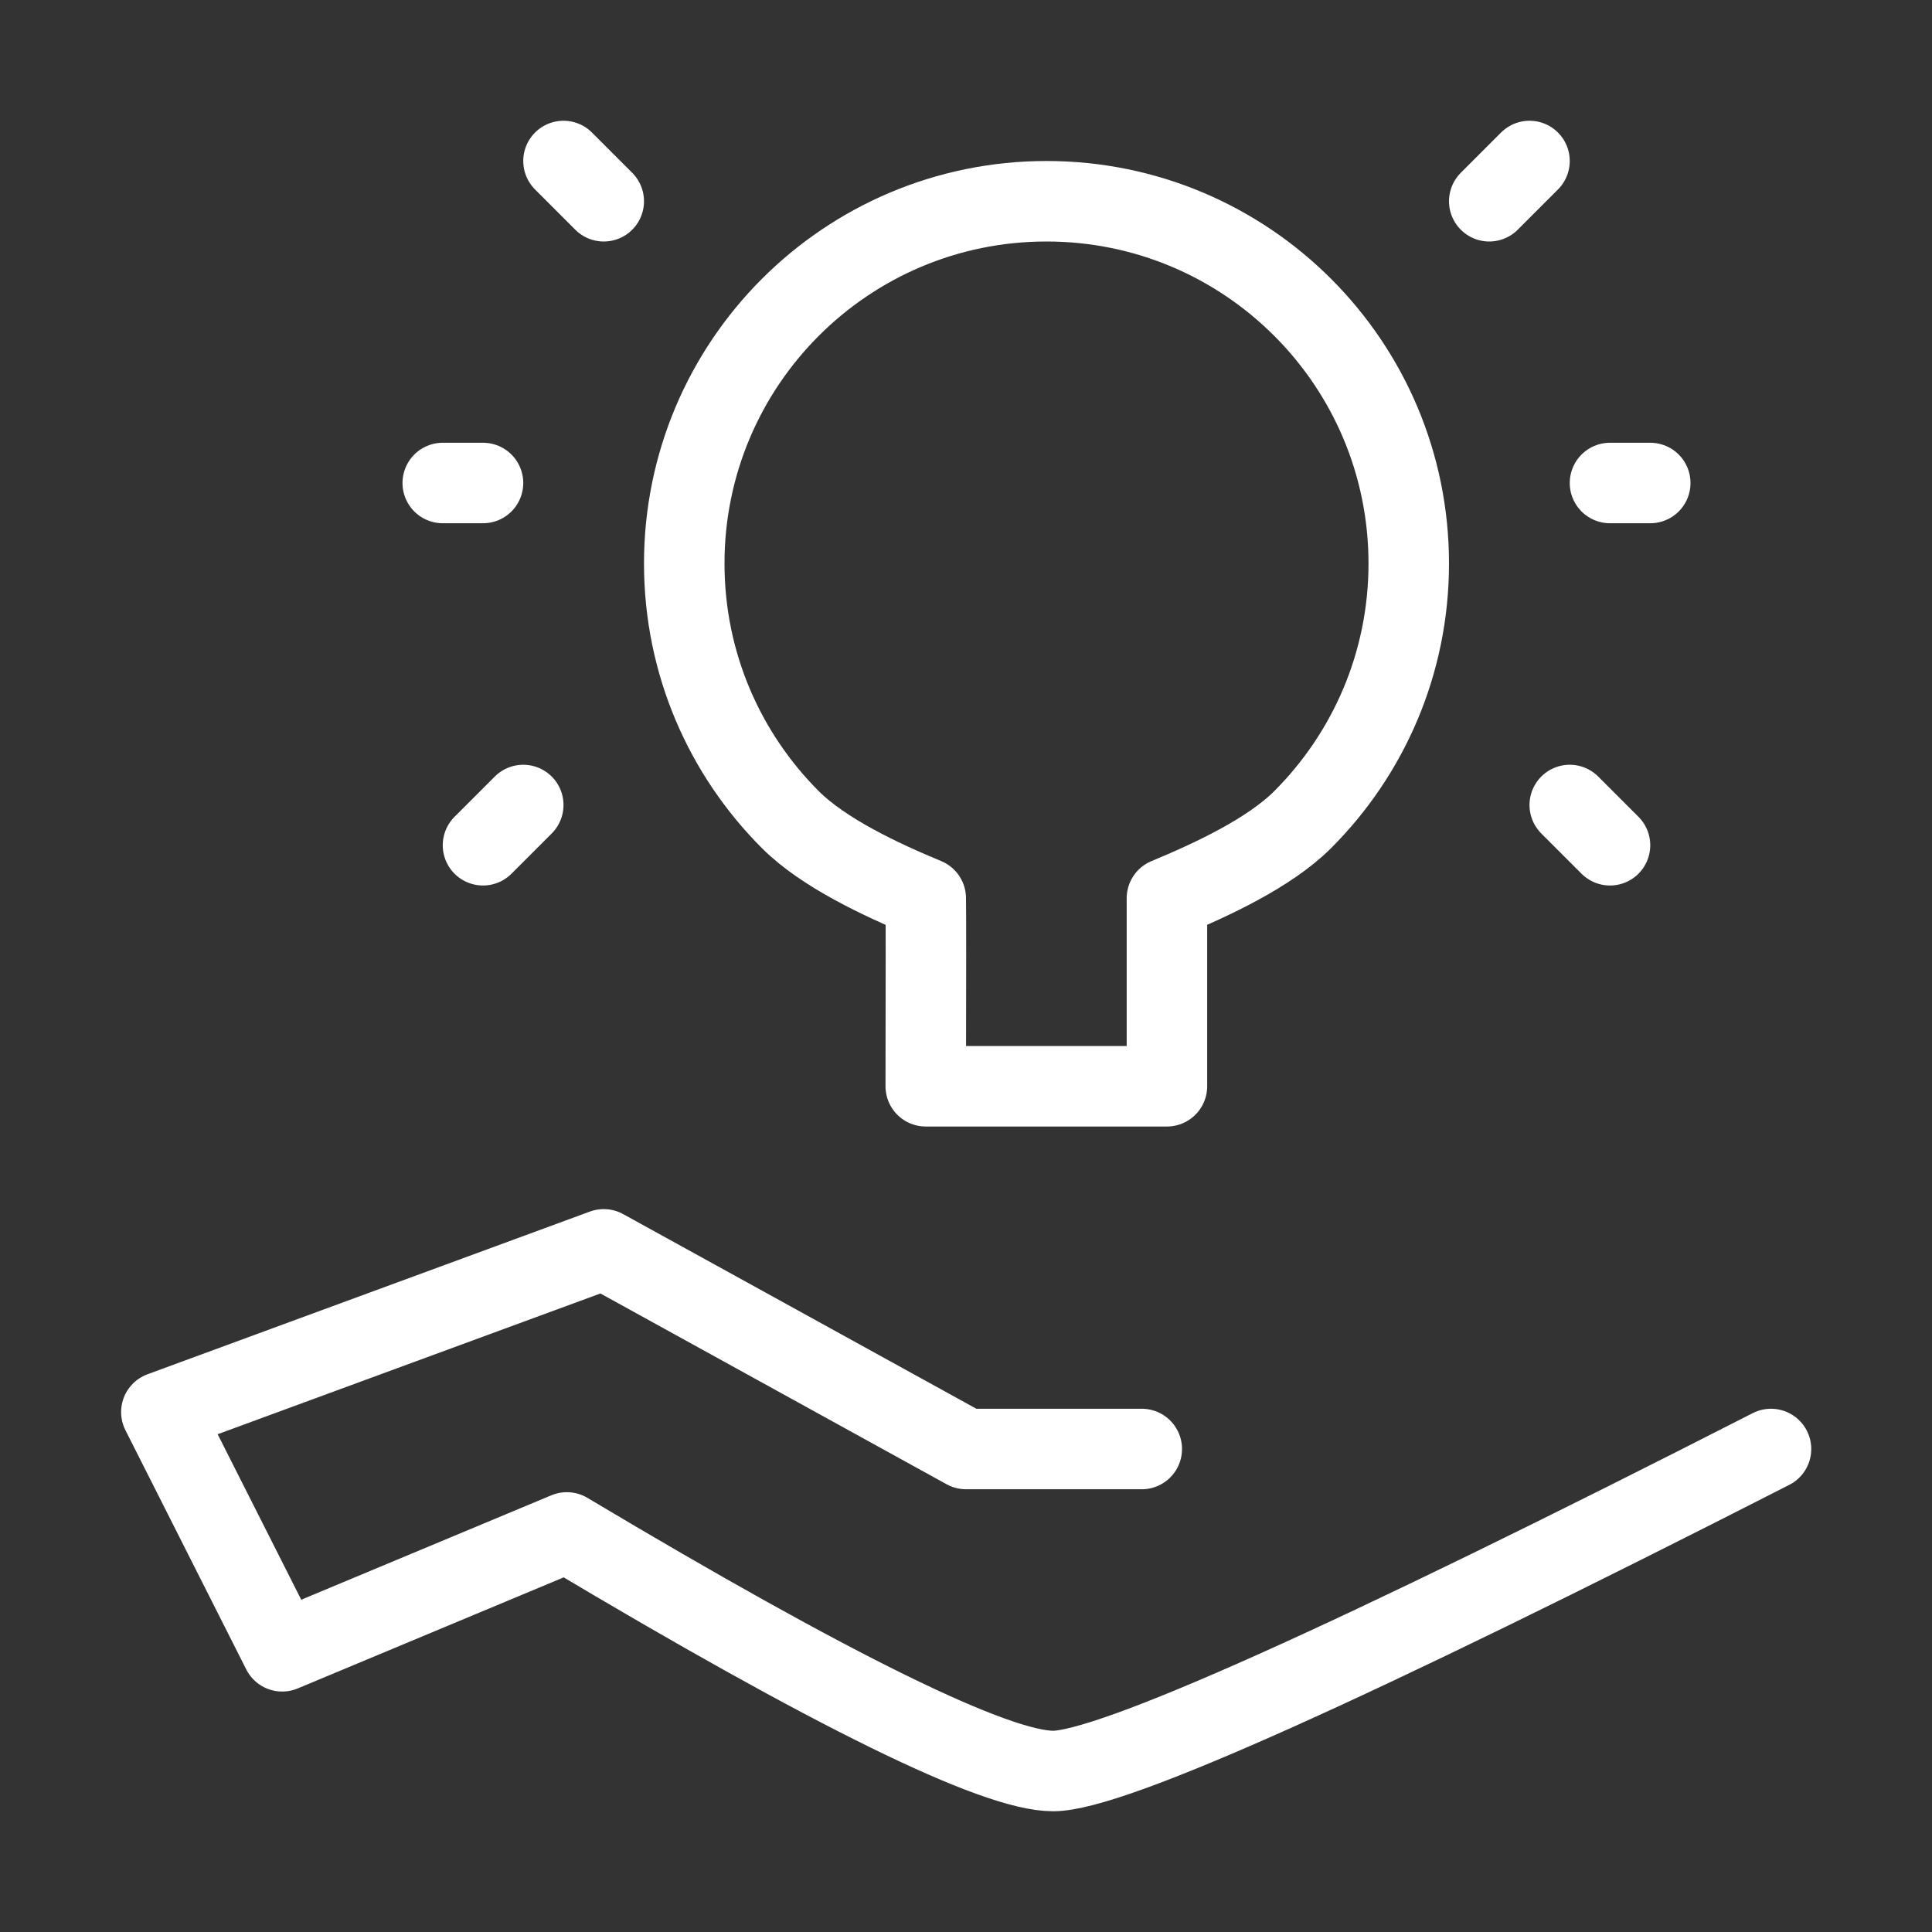
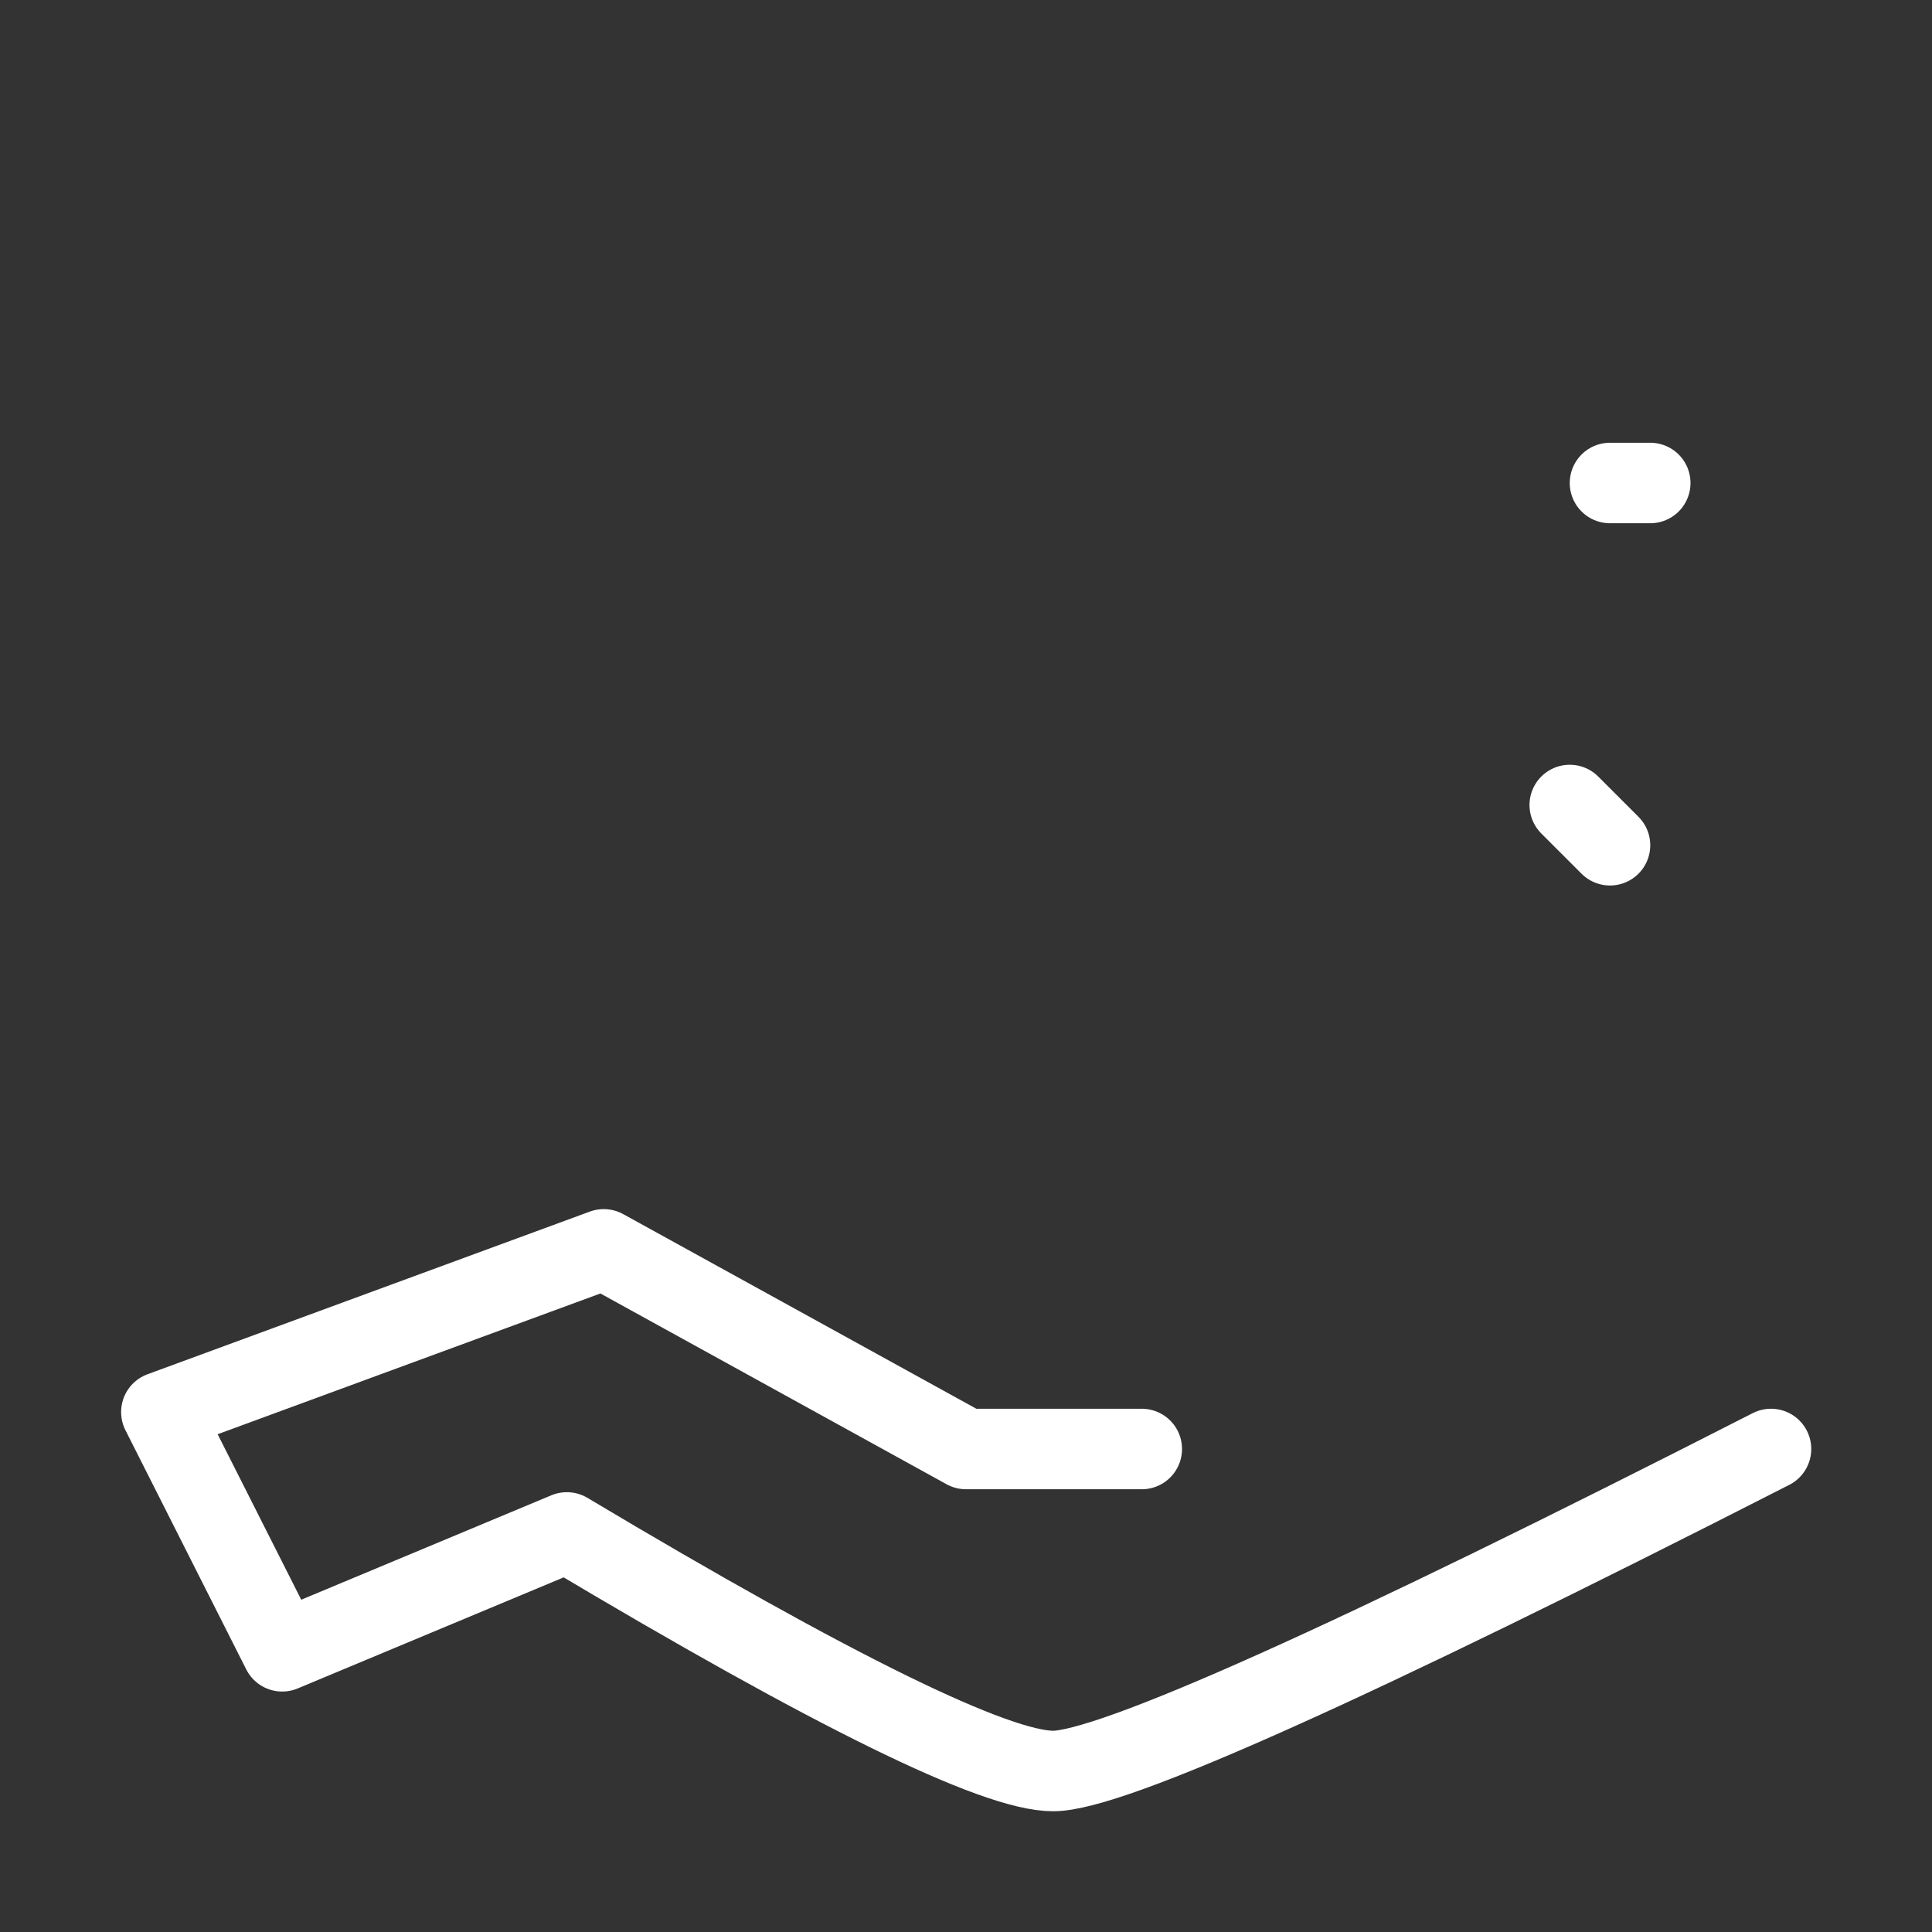
<svg xmlns="http://www.w3.org/2000/svg" width="32" height="32" viewBox="0 0 48 48" fill="none">
  <rect x="0" y="0" width="48" height="48" fill="#333333" stroke="none" />
  <path d="M28.367 36H24L15 31.04L4.009 35.082L7.011 41.026L14.083 38.073C20.7 42.024 24.727 44 26.165 44C27.603 44 33.548 41.333 44 36" stroke="#ffffff" stroke-width="2" stroke-linecap="round" stroke-linejoin="round" />
-   <path fill-rule="evenodd" clip-rule="evenodd" d="M28.992 26.988C28.992 24.097 28.992 22.54 28.992 22.317C30.092 21.861 31.535 21.193 32.364 20.364C33.993 18.735 35 16.485 35 14C35 9.029 30.971 5 26 5C21.029 5 17 9.029 17 14C17 16.485 18.007 18.735 19.636 20.364C20.465 21.193 21.9 21.861 23 22.317C23.006 22.652 23.006 24.209 23 26.988H28.992Z" fill="none" stroke="#ffffff" stroke-width="2" stroke-linejoin="round" />
-   <path d="M12 21L13 20" stroke="#ffffff" stroke-width="2" stroke-linecap="round" />
  <path d="M40 21L39 20" stroke="#ffffff" stroke-width="2" stroke-linecap="round" />
-   <path d="M15 5L14 4" stroke="#ffffff" stroke-width="2" stroke-linecap="round" />
-   <path d="M37 5L38 4" stroke="#ffffff" stroke-width="2" stroke-linecap="round" />
  <path d="M41 12H40" stroke="#ffffff" stroke-width="2" stroke-linecap="round" />
-   <path d="M12 12H11" stroke="#ffffff" stroke-width="2" stroke-linecap="round" />
</svg>